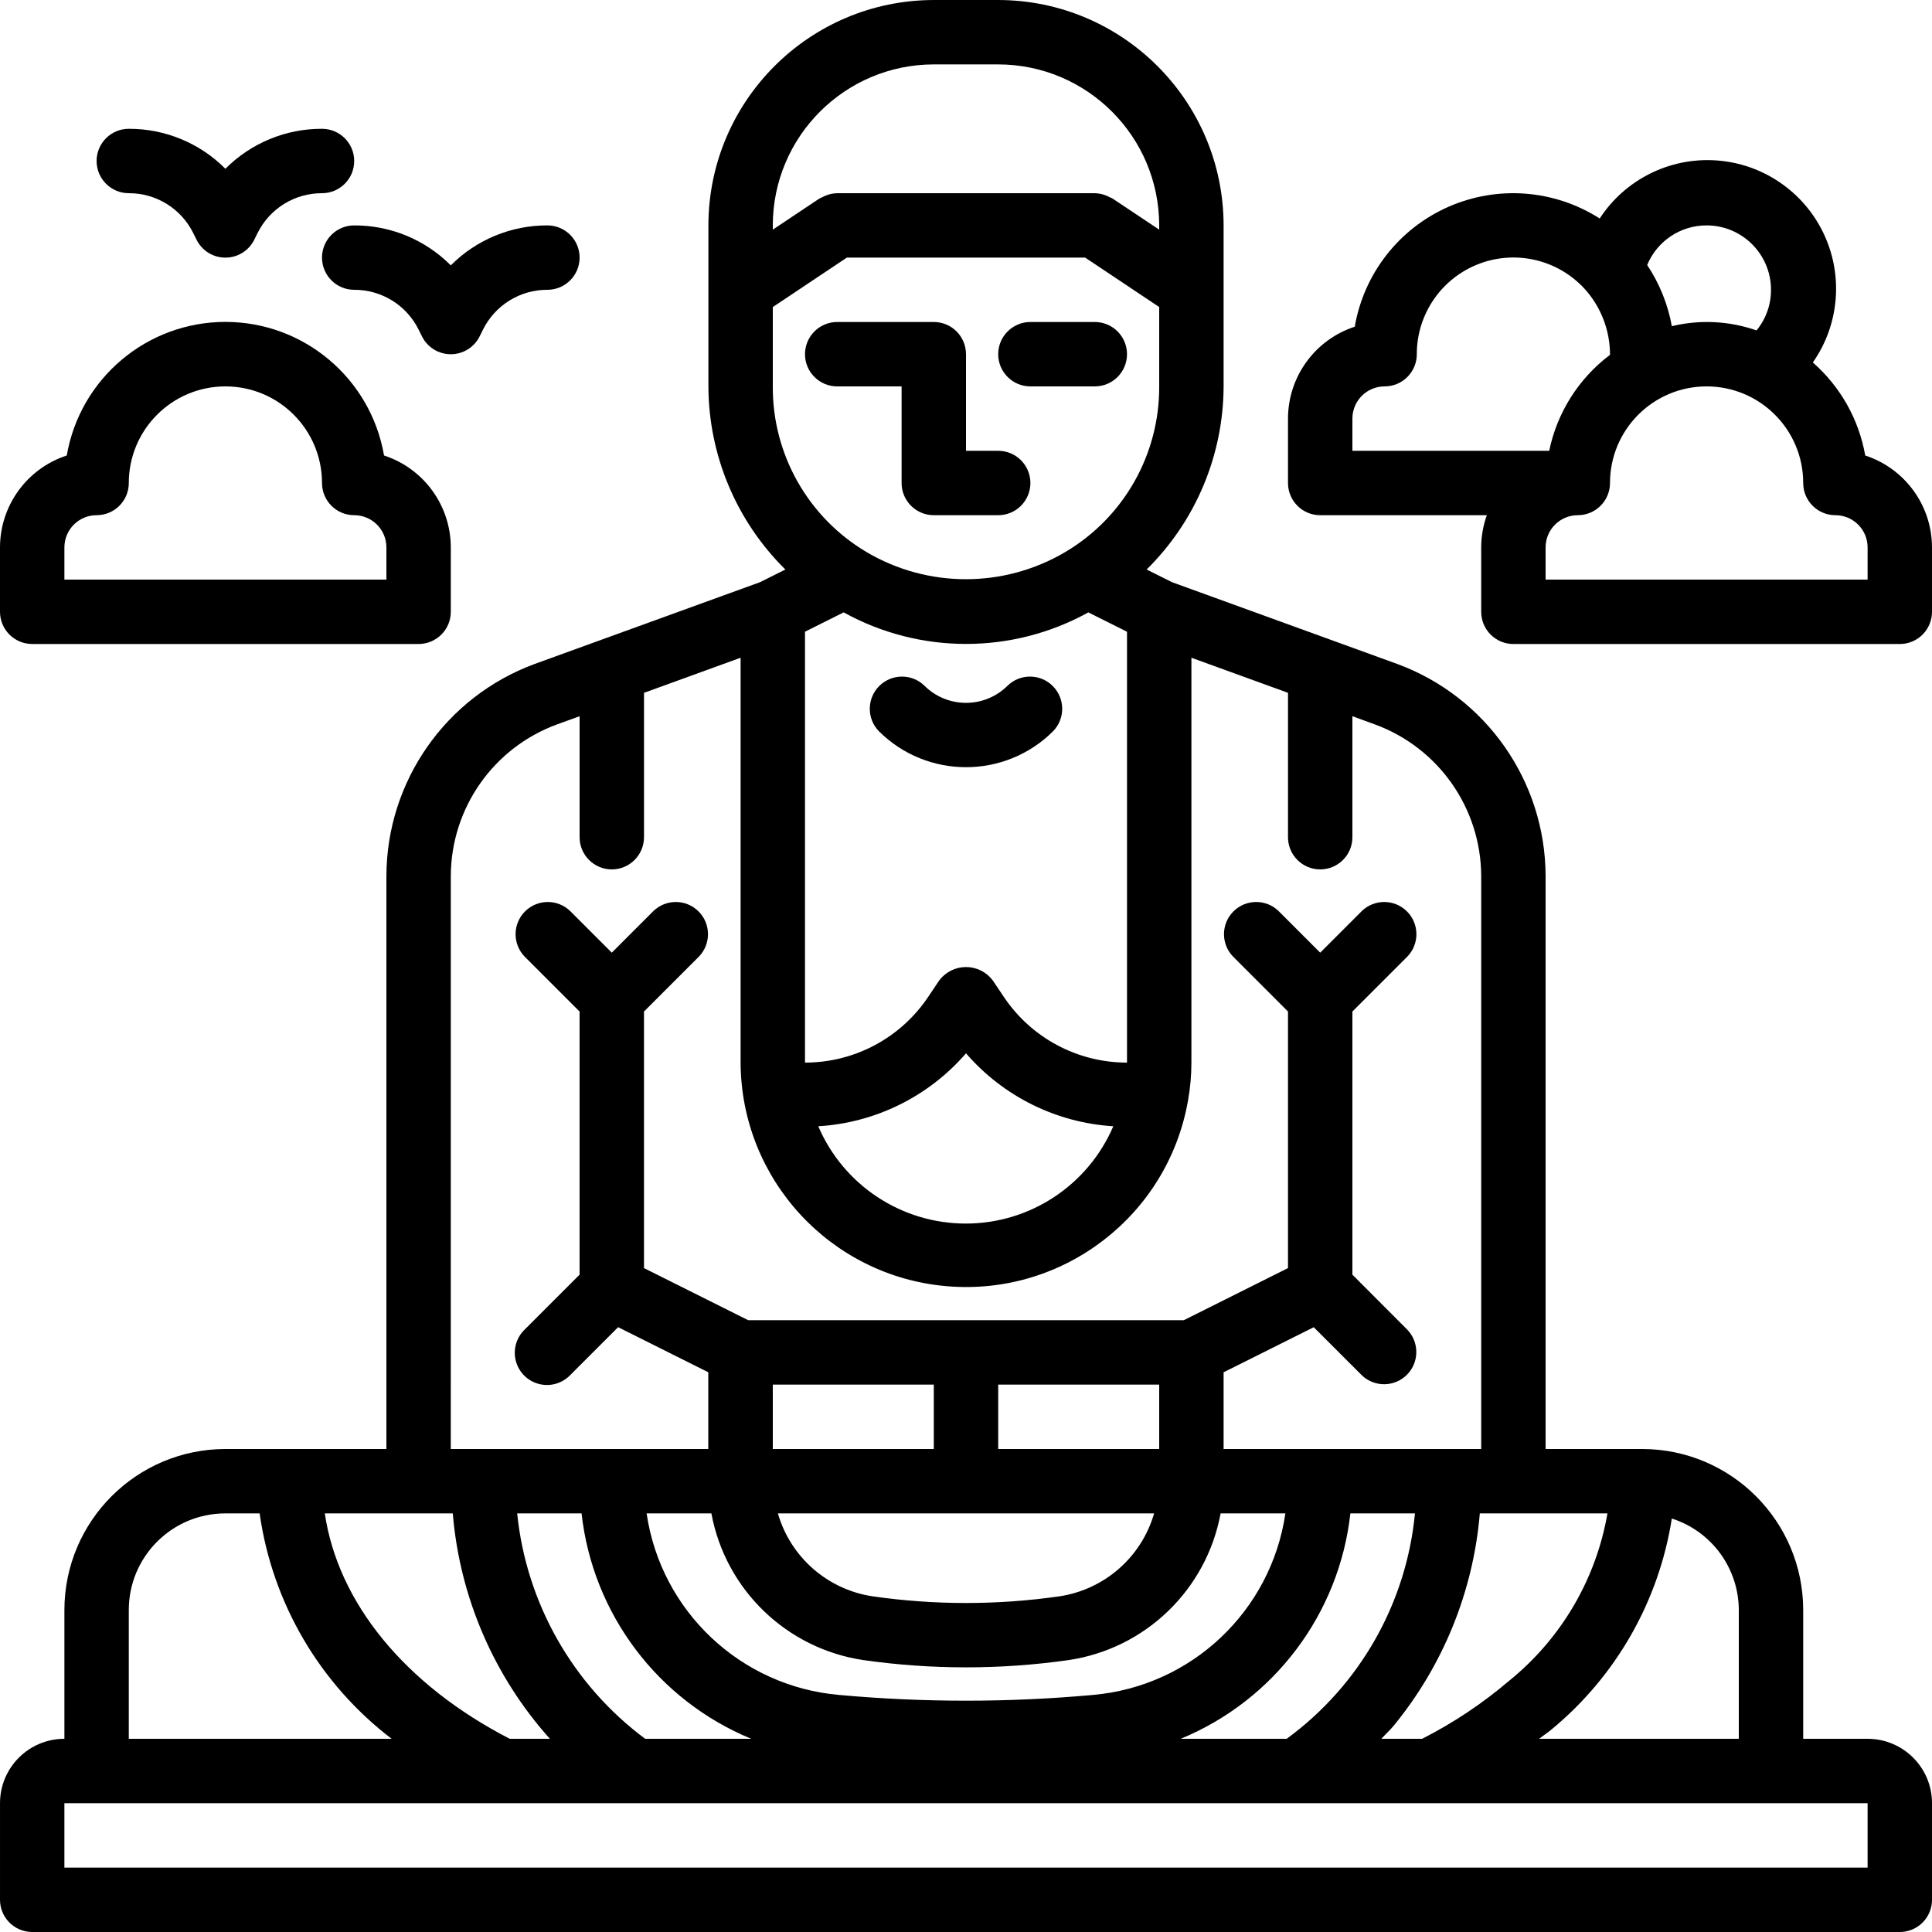
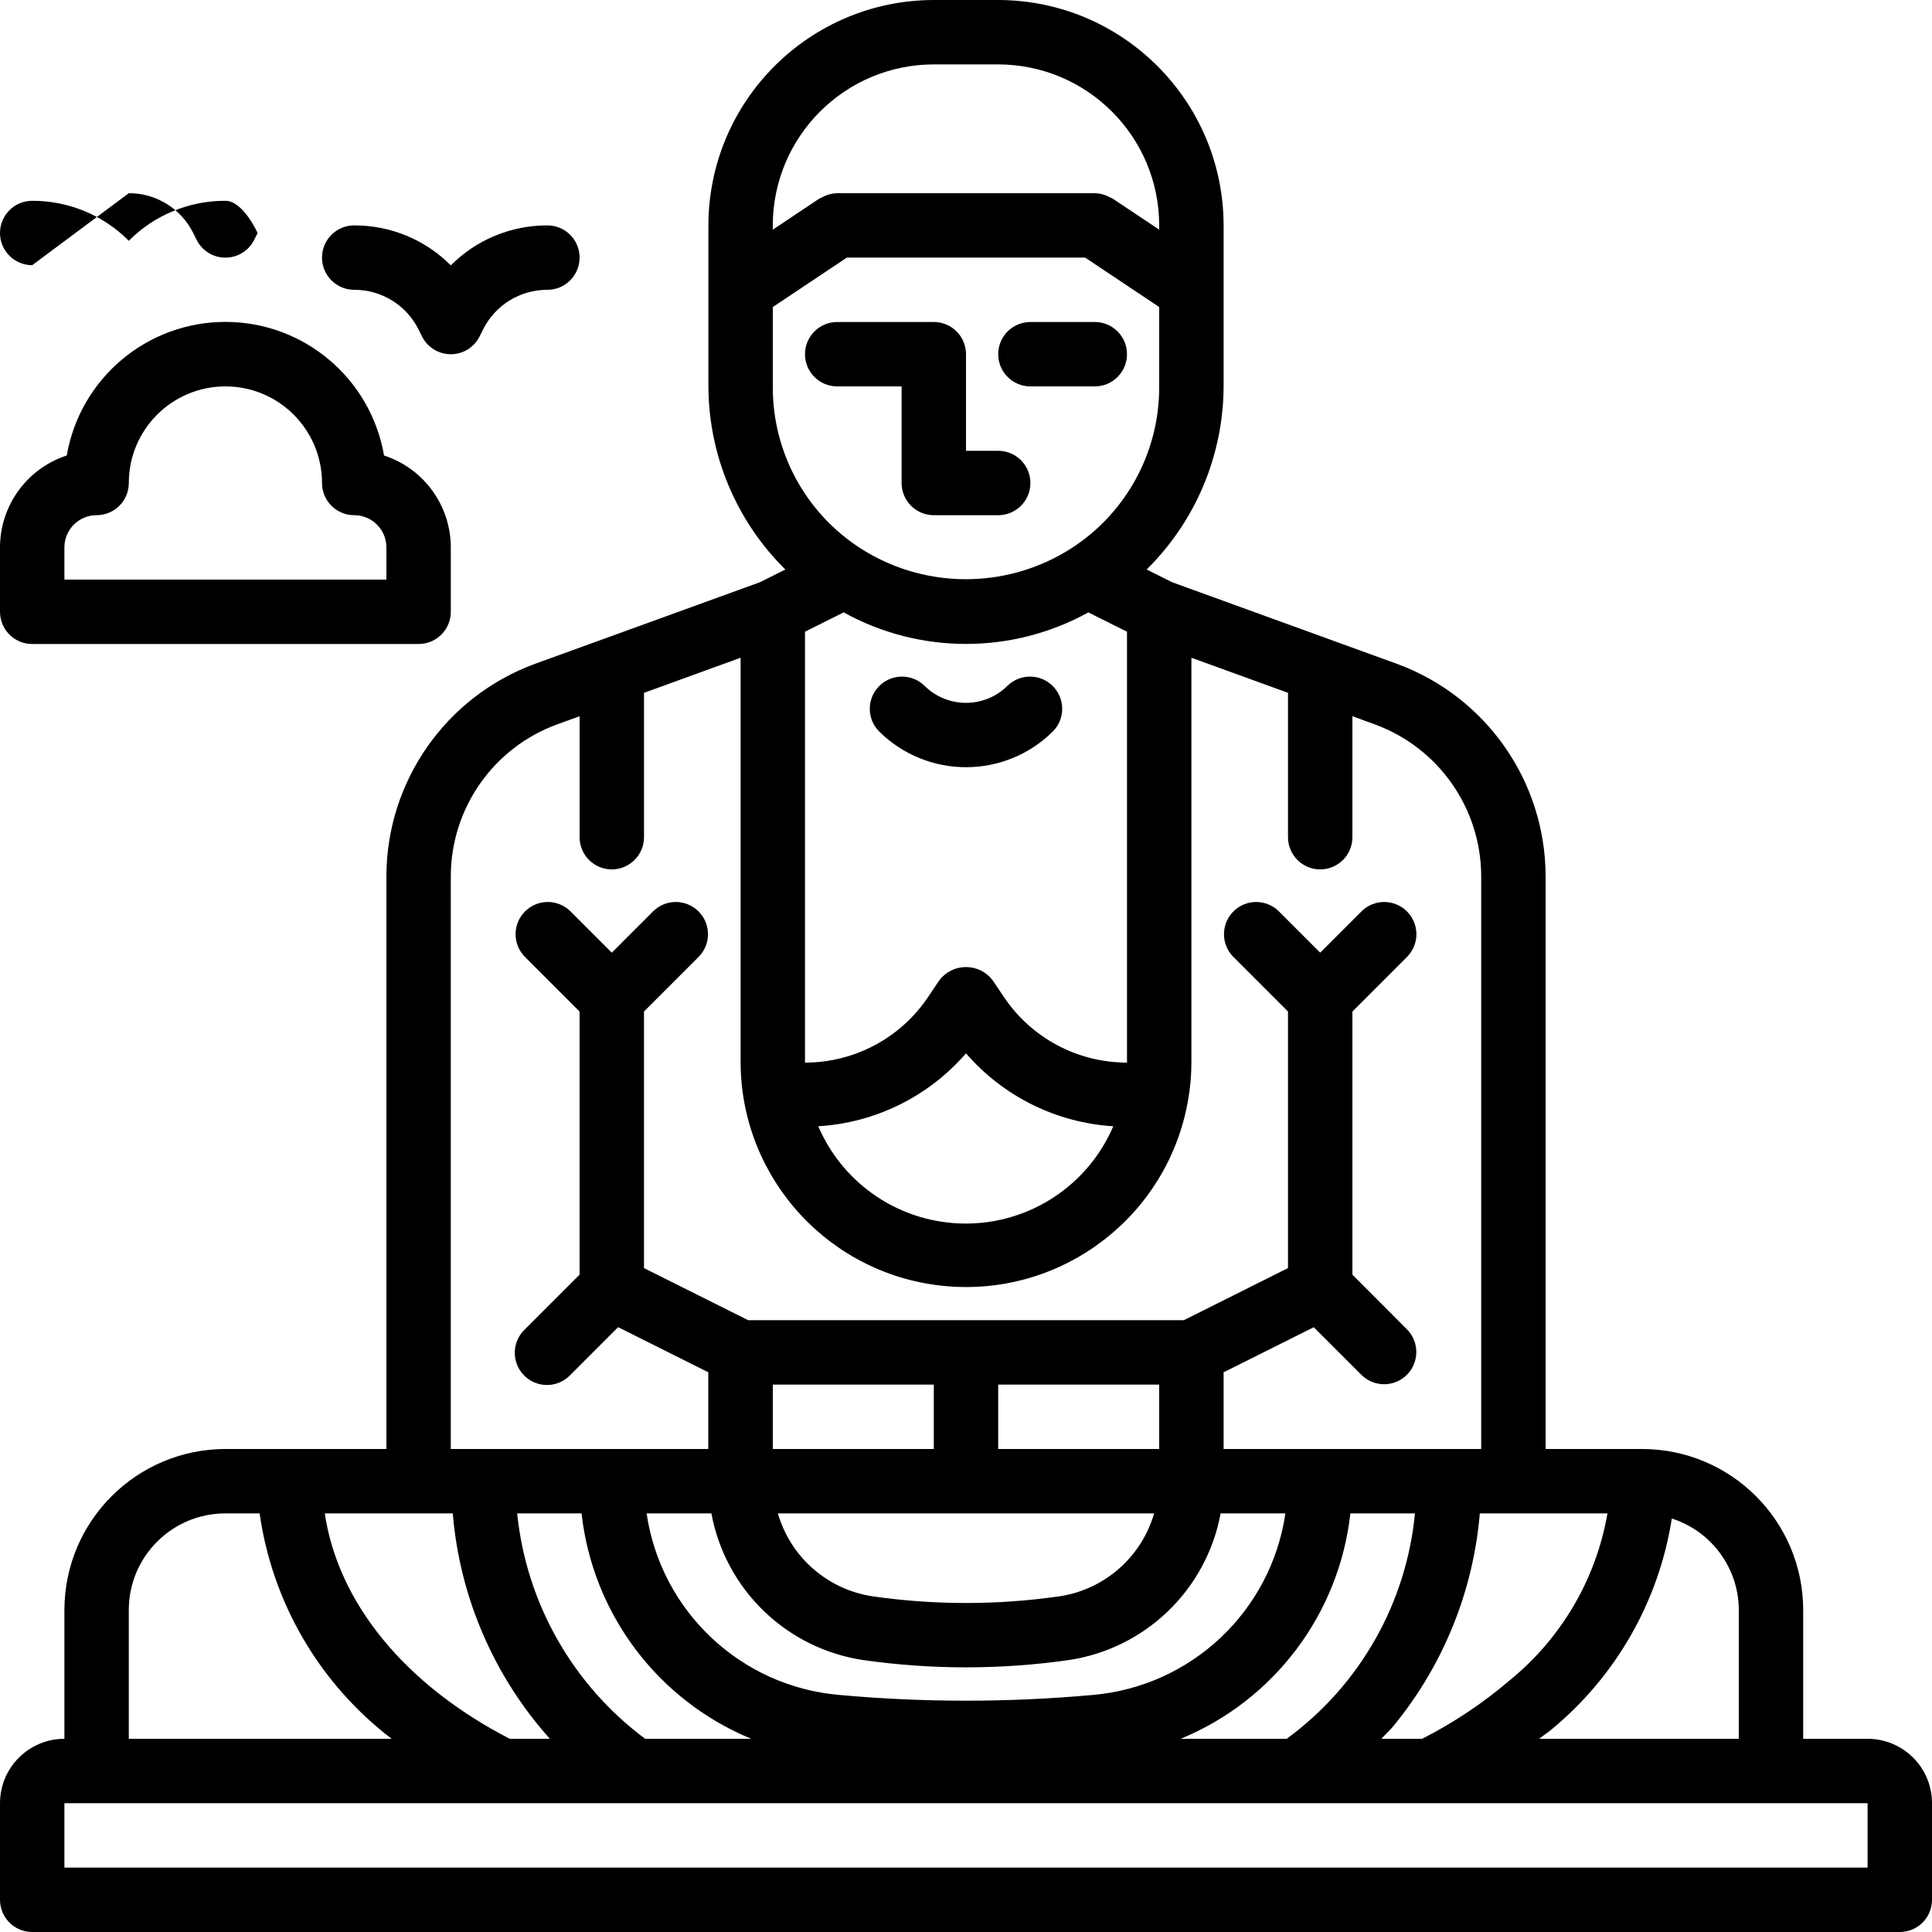
<svg xmlns="http://www.w3.org/2000/svg" height="480pt" viewBox="0 0 480 480" width="480pt">
  <path d="m229.656 170.344c-3.141-3.031-8.129-2.988-11.215.098-3.086 3.086-3.129 8.074-.098 11.215 11.973 11.934 31.34 11.934 43.312 0 3.031-3.141 2.988-8.129-.098-11.215-3.086-3.086-8.074-3.129-11.215-.098-5.719 5.703-14.969 5.703-20.688 0zm0 0" />
  <path d="m224 96v24c0 4.418 3.582 8 8 8h16c4.418 0 8-3.582 8-8s-3.582-8-8-8h-8v-24c0-4.418-3.582-8-8-8h-24c-4.418 0-8 3.582-8 8s3.582 8 8 8zm0 0" />
  <path d="m256 96h16c4.418 0 8-3.582 8-8s-3.582-8-8-8h-16c-4.418 0-8 3.582-8 8s3.582 8 8 8zm0 0" />
  <path d="m464 432h-16v-32c-.027-22.082-17.918-39.973-40-40h-24v-142.398c-.09-23.527-14.793-44.52-36.871-52.648l-55.93-20.305-6.32-3.16c12.18-12.012 19.059-28.383 19.121-45.488v-40c-.039-30.91-25.09-55.961-56-56h-16c-30.91.039-55.961 25.09-56 56v40c.062 17.105 6.945 33.48 19.121 45.496l-6.312 3.152-56 20.32c-22.051 8.141-36.727 29.125-36.809 52.633v142.398h-40c-22.082.027-39.973 17.918-40 40v32c-8.836 0-16 7.164-16 16v24c0 4.418 3.582 8 8 8h464c4.418 0 8-3.582 8-8v-24c0-8.836-7.164-16-16-16zm-32-32v32h-49.602c.977-.801 2.09-1.473 3.035-2.289 16.055-13.227 26.703-31.887 29.926-52.438 9.887 3.164 16.609 12.344 16.641 22.727zm-88.801 32c.992-1.105 2.113-2.098 3.047-3.238 12.316-15.016 19.781-33.414 21.41-52.762h31.711c-2.832 16.375-11.523 31.156-24.445 41.602-6.609 5.629-13.859 10.465-21.602 14.398zm-49.863 0c23.223-9.57 39.383-31.035 42.16-56h16.047c-2.141 22.359-13.738 42.738-31.871 56zm-133.047 0c-17.988-13.379-29.527-33.699-31.801-56h16c2.777 24.965 18.938 46.43 42.16 56zm-33.648 0c-26.074-13.441-42.68-33.855-45.945-56h31.793c1.73 20.797 10.203 40.457 24.129 56zm65.359-88h40v16h-40zm56 0h40v16h-40zm-8 32h46.734c-3.141 10.879-12.336 18.926-23.535 20.602-15.387 2.211-31.012 2.211-46.398 0-11.199-1.676-20.395-9.723-23.535-20.602zm-63.258 0c3.516 18.98 18.707 33.629 37.801 36.449 16.887 2.398 34.027 2.398 50.914 0 19.094-2.82 34.285-17.469 37.801-36.449h16.094c-3.566 24.309-23.371 42.977-47.848 45.105-20.961 1.902-42.047 1.902-63.008 0-24.477-2.129-44.281-20.797-47.848-45.105zm93.656-223.848 9.602 4.801v107.047c-12.32.008-23.828-6.152-30.656-16.406l-2.688-4c-1.57-2.102-4.035-3.336-6.656-3.336s-5.086 1.234-6.656 3.336l-2.688 4c-6.828 10.254-18.336 16.414-30.656 16.406v-107.055l9.602-4.801c18.918 10.453 41.879 10.453 60.797 0zm-30.398 109.543c9.266 10.715 22.453 17.246 36.594 18.121-6.281 14.664-20.695 24.176-36.648 24.176-15.953 0-30.371-9.512-36.648-24.176 14.176-.848 27.41-7.379 36.703-18.121zm-8-245.695h16c22.082.027 39.973 17.918 40 40v1.055l-11.559-7.711c-.285-.152-.574-.289-.875-.406-.258-.145-.523-.27-.797-.379-.883-.352-1.82-.539-2.77-.559h-64c-.953.016-1.891.207-2.777.559-.273.109-.539.234-.797.379-.301.117-.59.254-.875.406l-11.551 7.711v-1.055c.027-22.082 17.918-39.973 40-40zm-40 80v-19.719l18.398-12.281h59.203l18.398 12.281v19.719c.082 16.902-8.812 32.574-23.367 41.168-15.219 8.98-34.113 8.98-49.328 0-14.531-8.609-23.402-24.281-23.305-41.168zm-80 121.602c.066-16.801 10.562-31.793 26.328-37.602l5.672-2.055v30.055c0 4.418 3.582 8 8 8s8-3.582 8-8v-35.871l24-8.715v100.586c.125 28.992 22.359 53.098 51.25 55.555 28.887 2.461 54.879-17.535 59.902-46.09.566-3.125.852-6.293.848-9.465v-100.586l24 8.715v35.871c0 4.418 3.582 8 8 8s8-3.582 8-8v-30.062l5.602 2.047c15.793 5.793 26.32 20.793 26.398 37.617v142.398h-64v-19.055l22.398-11.203 11.922 11.922c3.141 3.031 8.129 2.988 11.215-.098 3.086-3.086 3.129-8.074.098-11.215l-13.633-13.664v-65.375l13.656-13.656c3.031-3.141 2.988-8.129-.098-11.215-3.086-3.086-8.074-3.129-11.215-.098l-10.344 10.344-10.344-10.344c-3.141-3.031-8.129-2.988-11.215.098-3.086 3.086-3.129 8.074-.098 11.215l13.656 13.656v63.742l-25.887 12.945h-108.227l-25.887-12.945v-63.742l13.656-13.656c3.031-3.141 2.988-8.129-.098-11.215-3.086-3.086-8.074-3.129-11.215-.098l-10.344 10.344-10.344-10.344c-3.141-3.031-8.129-2.988-11.215.098-3.086 3.086-3.129 8.074-.098 11.215l13.656 13.656v65.375l-13.656 13.656c-2.078 2.008-2.914 4.984-2.18 7.781.73 2.797 2.914 4.98 5.711 5.711 2.797.734 5.773-.102 7.781-2.18l11.918-11.922 22.402 11.203v19.062h-63.977zm-80 182.398c0-13.254 10.746-24 24-24h8.504c3.152 22.25 14.934 42.367 32.801 56h-65.305zm432 64h-448v-16h448zm0 0" />
-   <path d="m463.414 113.168c-1.578-8.961-6.172-17.113-13.016-23.113 6.617-9.457 7.621-21.746 2.625-32.152-4.996-10.406-15.215-17.309-26.734-18.059-11.516-.75-22.543 4.77-28.848 14.438-11.273-7.203-25.402-8.281-37.641-2.875-12.234 5.406-20.949 16.578-23.215 29.762-9.883 3.227-16.574 12.438-16.586 22.832v16c0 4.418 3.582 8 8 8h41.398c-.918 2.566-1.391 5.273-1.398 8v16c0 4.418 3.582 8 8 8h96c4.418 0 8-3.582 8-8v-16c-.012-10.395-6.703-19.605-16.586-22.832zm-39.414-57.168c8.836 0 16 7.164 16 16 .016 3.68-1.254 7.246-3.594 10.09-6.766-2.367-14.07-2.73-21.039-1.051-.984-5.43-3.07-10.602-6.129-15.199 2.473-5.969 8.301-9.855 14.762-9.84zm-88 48c0-4.418 3.582-8 8-8s8-3.582 8-8c-.008-10.074 6.273-19.078 15.727-22.551 9.457-3.473 20.074-.672 26.586 7.016 3.645 4.359 5.656 9.852 5.688 15.535v.16c-7.77 5.844-13.137 14.32-15.105 23.84h-48.895zm128 40h-80v-8c0-4.418 3.582-8 8-8s8-3.582 8-8c0-13.254 10.746-24 24-24s24 10.746 24 24c0 4.418 3.582 8 8 8s8 3.582 8 8zm0 0" />
  <path d="m8 160h96c4.418 0 8-3.582 8-8v-16c-.012-10.395-6.703-19.605-16.586-22.832-3.312-19.18-19.949-33.191-39.414-33.191s-36.102 14.012-39.414 33.191c-9.883 3.227-16.574 12.438-16.586 22.832v16c0 4.418 3.582 8 8 8zm8-24c0-4.418 3.582-8 8-8s8-3.582 8-8c0-13.254 10.746-24 24-24s24 10.746 24 24c0 4.418 3.582 8 8 8s8 3.582 8 8v8h-80zm0 0" />
  <path d="m80 64c0 4.418 3.582 8 8 8 6.781-.023 12.988 3.812 16 9.887l.84 1.688c1.352 2.719 4.125 4.434 7.16 4.434s5.809-1.715 7.16-4.434l.84-1.688c3.012-6.074 9.219-9.91 16-9.887 4.418 0 8-3.582 8-8s-3.582-8-8-8c-9.004-.027-17.648 3.547-24 9.93-6.352-6.383-14.996-9.957-24-9.93-4.418 0-8 3.582-8 8zm0 0" />
-   <path d="m32 48c6.781-.023 12.988 3.812 16 9.887l.84 1.688c1.352 2.719 4.125 4.434 7.16 4.434s5.809-1.715 7.16-4.434l.84-1.688c3.012-6.074 9.219-9.91 16-9.887 4.418 0 8-3.582 8-8s-3.582-8-8-8c-9.004-.027-17.648 3.547-24 9.93-6.352-6.383-14.996-9.957-24-9.93-4.418 0-8 3.582-8 8s3.582 8 8 8zm0 0" />
+   <path d="m32 48c6.781-.023 12.988 3.812 16 9.887l.84 1.688c1.352 2.719 4.125 4.434 7.16 4.434s5.809-1.715 7.16-4.434l.84-1.688s-3.582-8-8-8c-9.004-.027-17.648 3.547-24 9.93-6.352-6.383-14.996-9.957-24-9.93-4.418 0-8 3.582-8 8s3.582 8 8 8zm0 0" />
</svg>